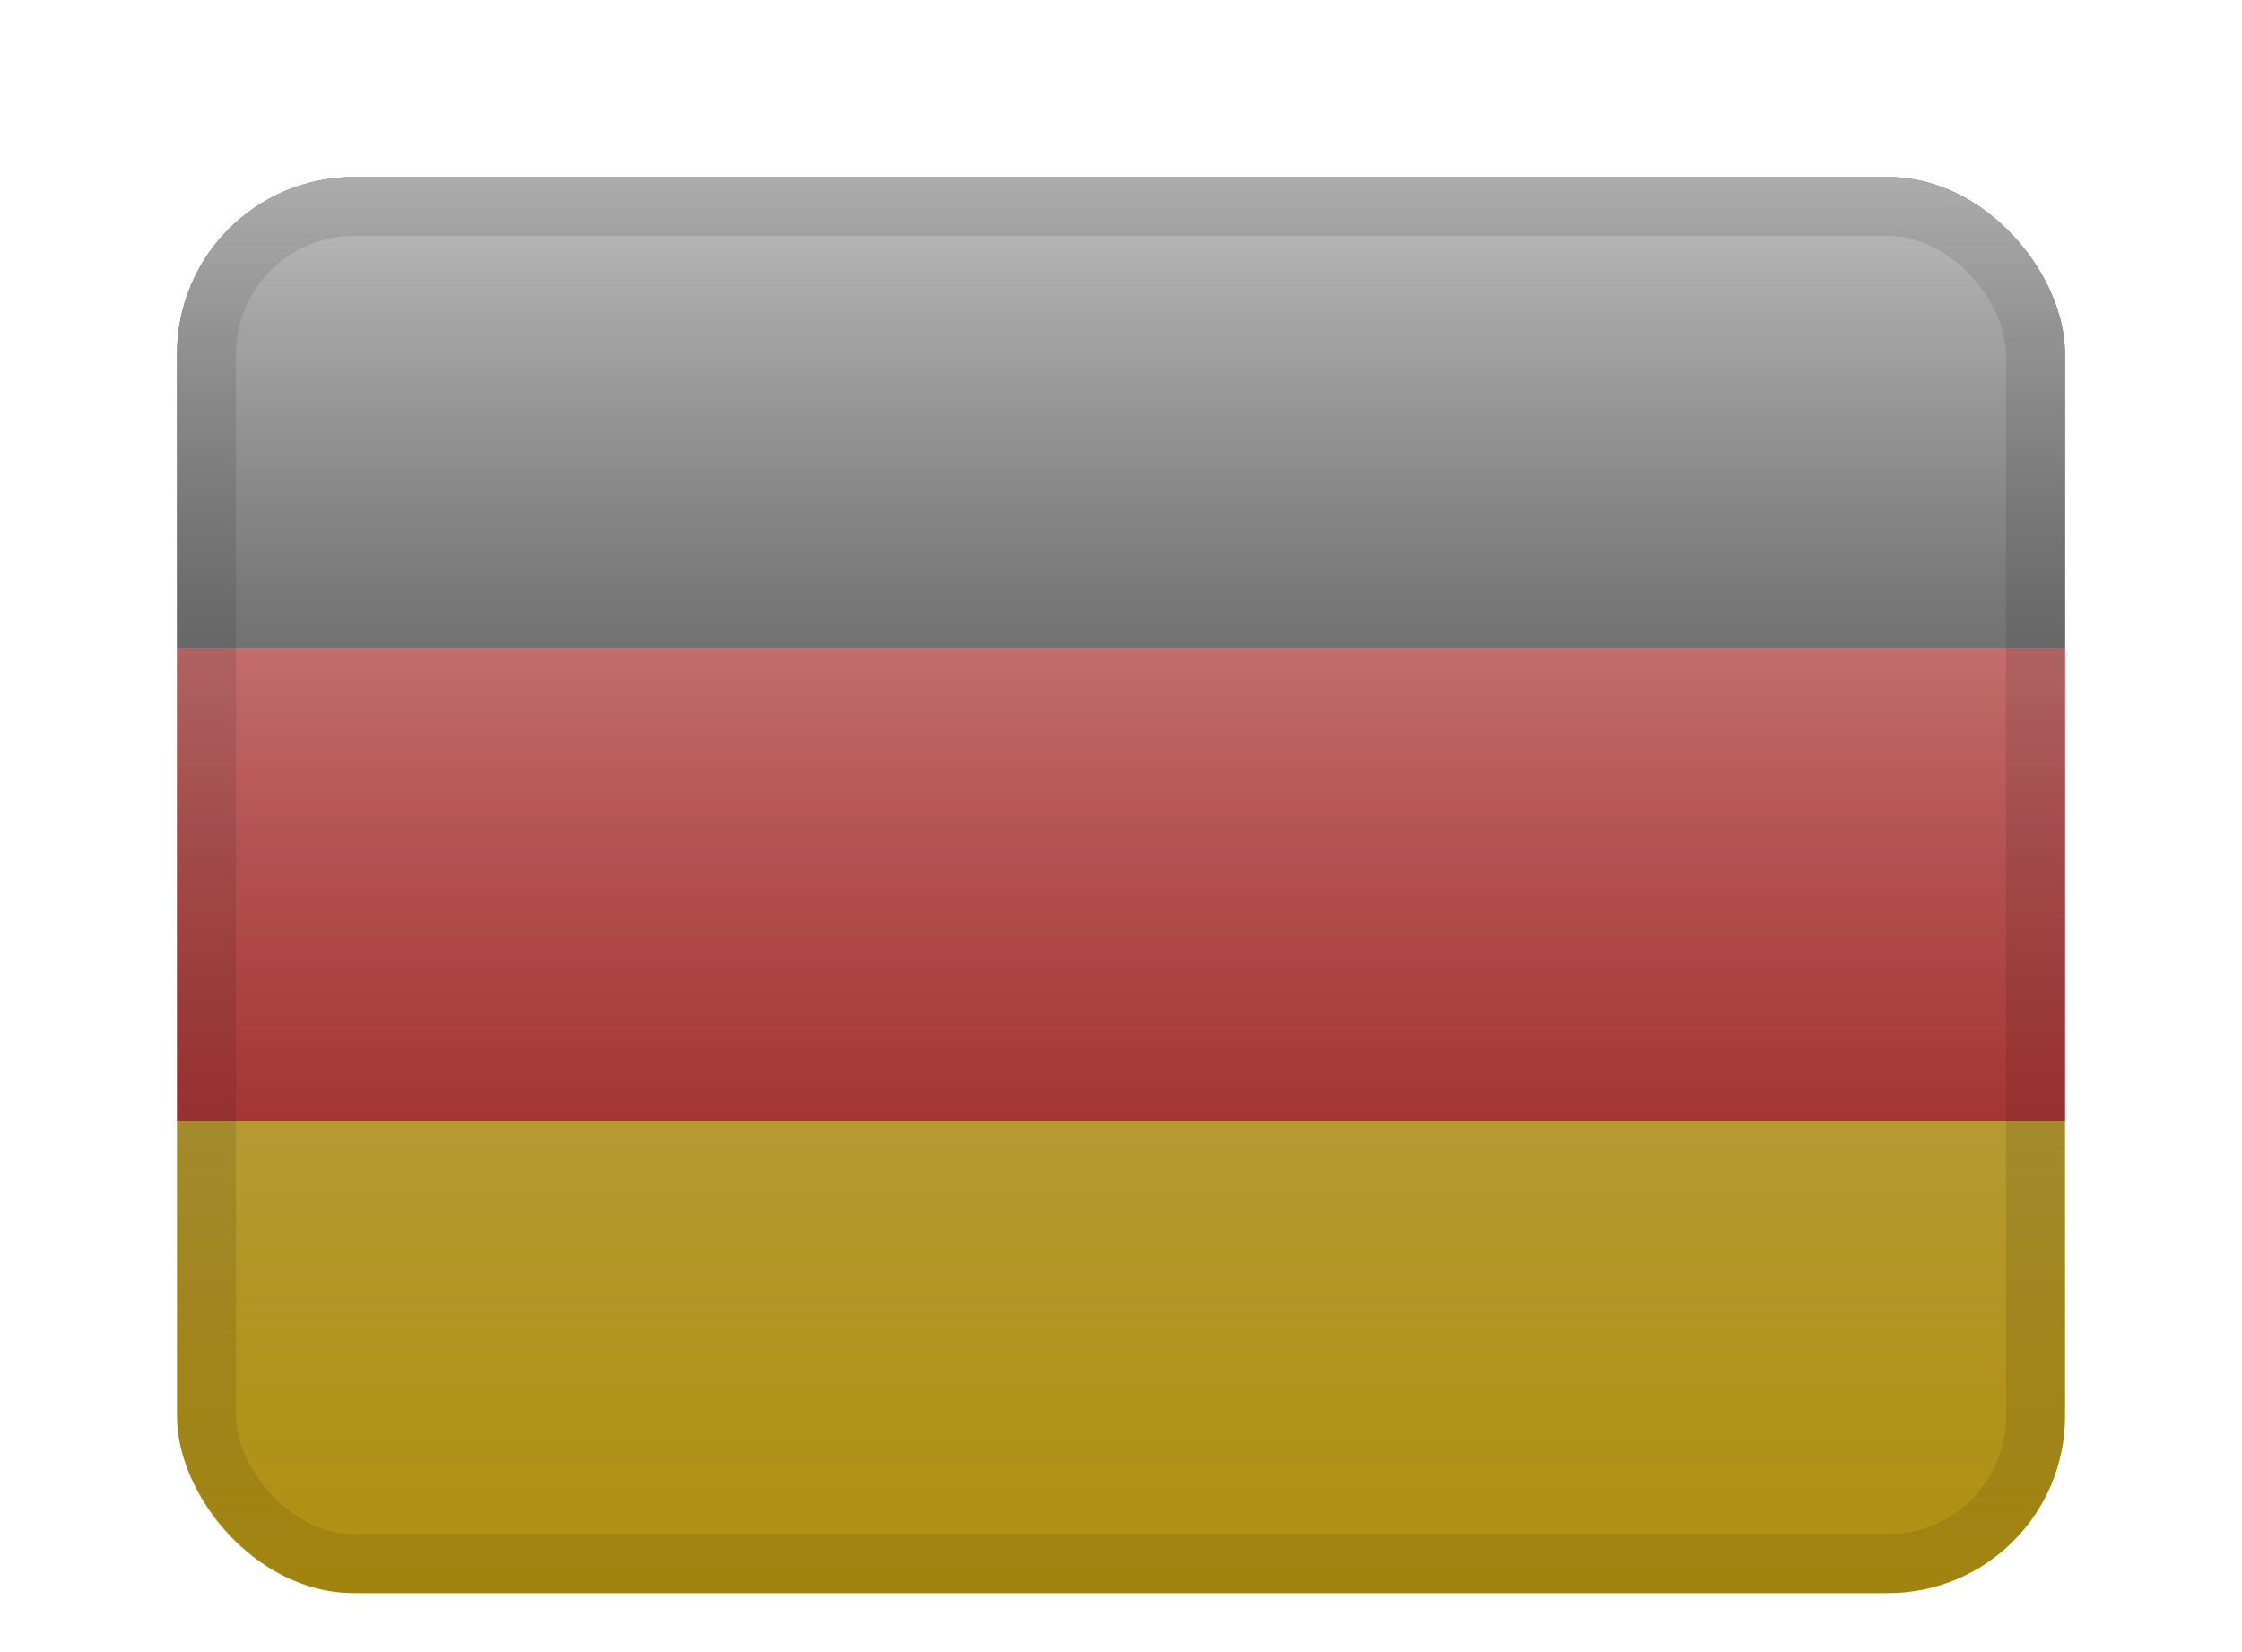
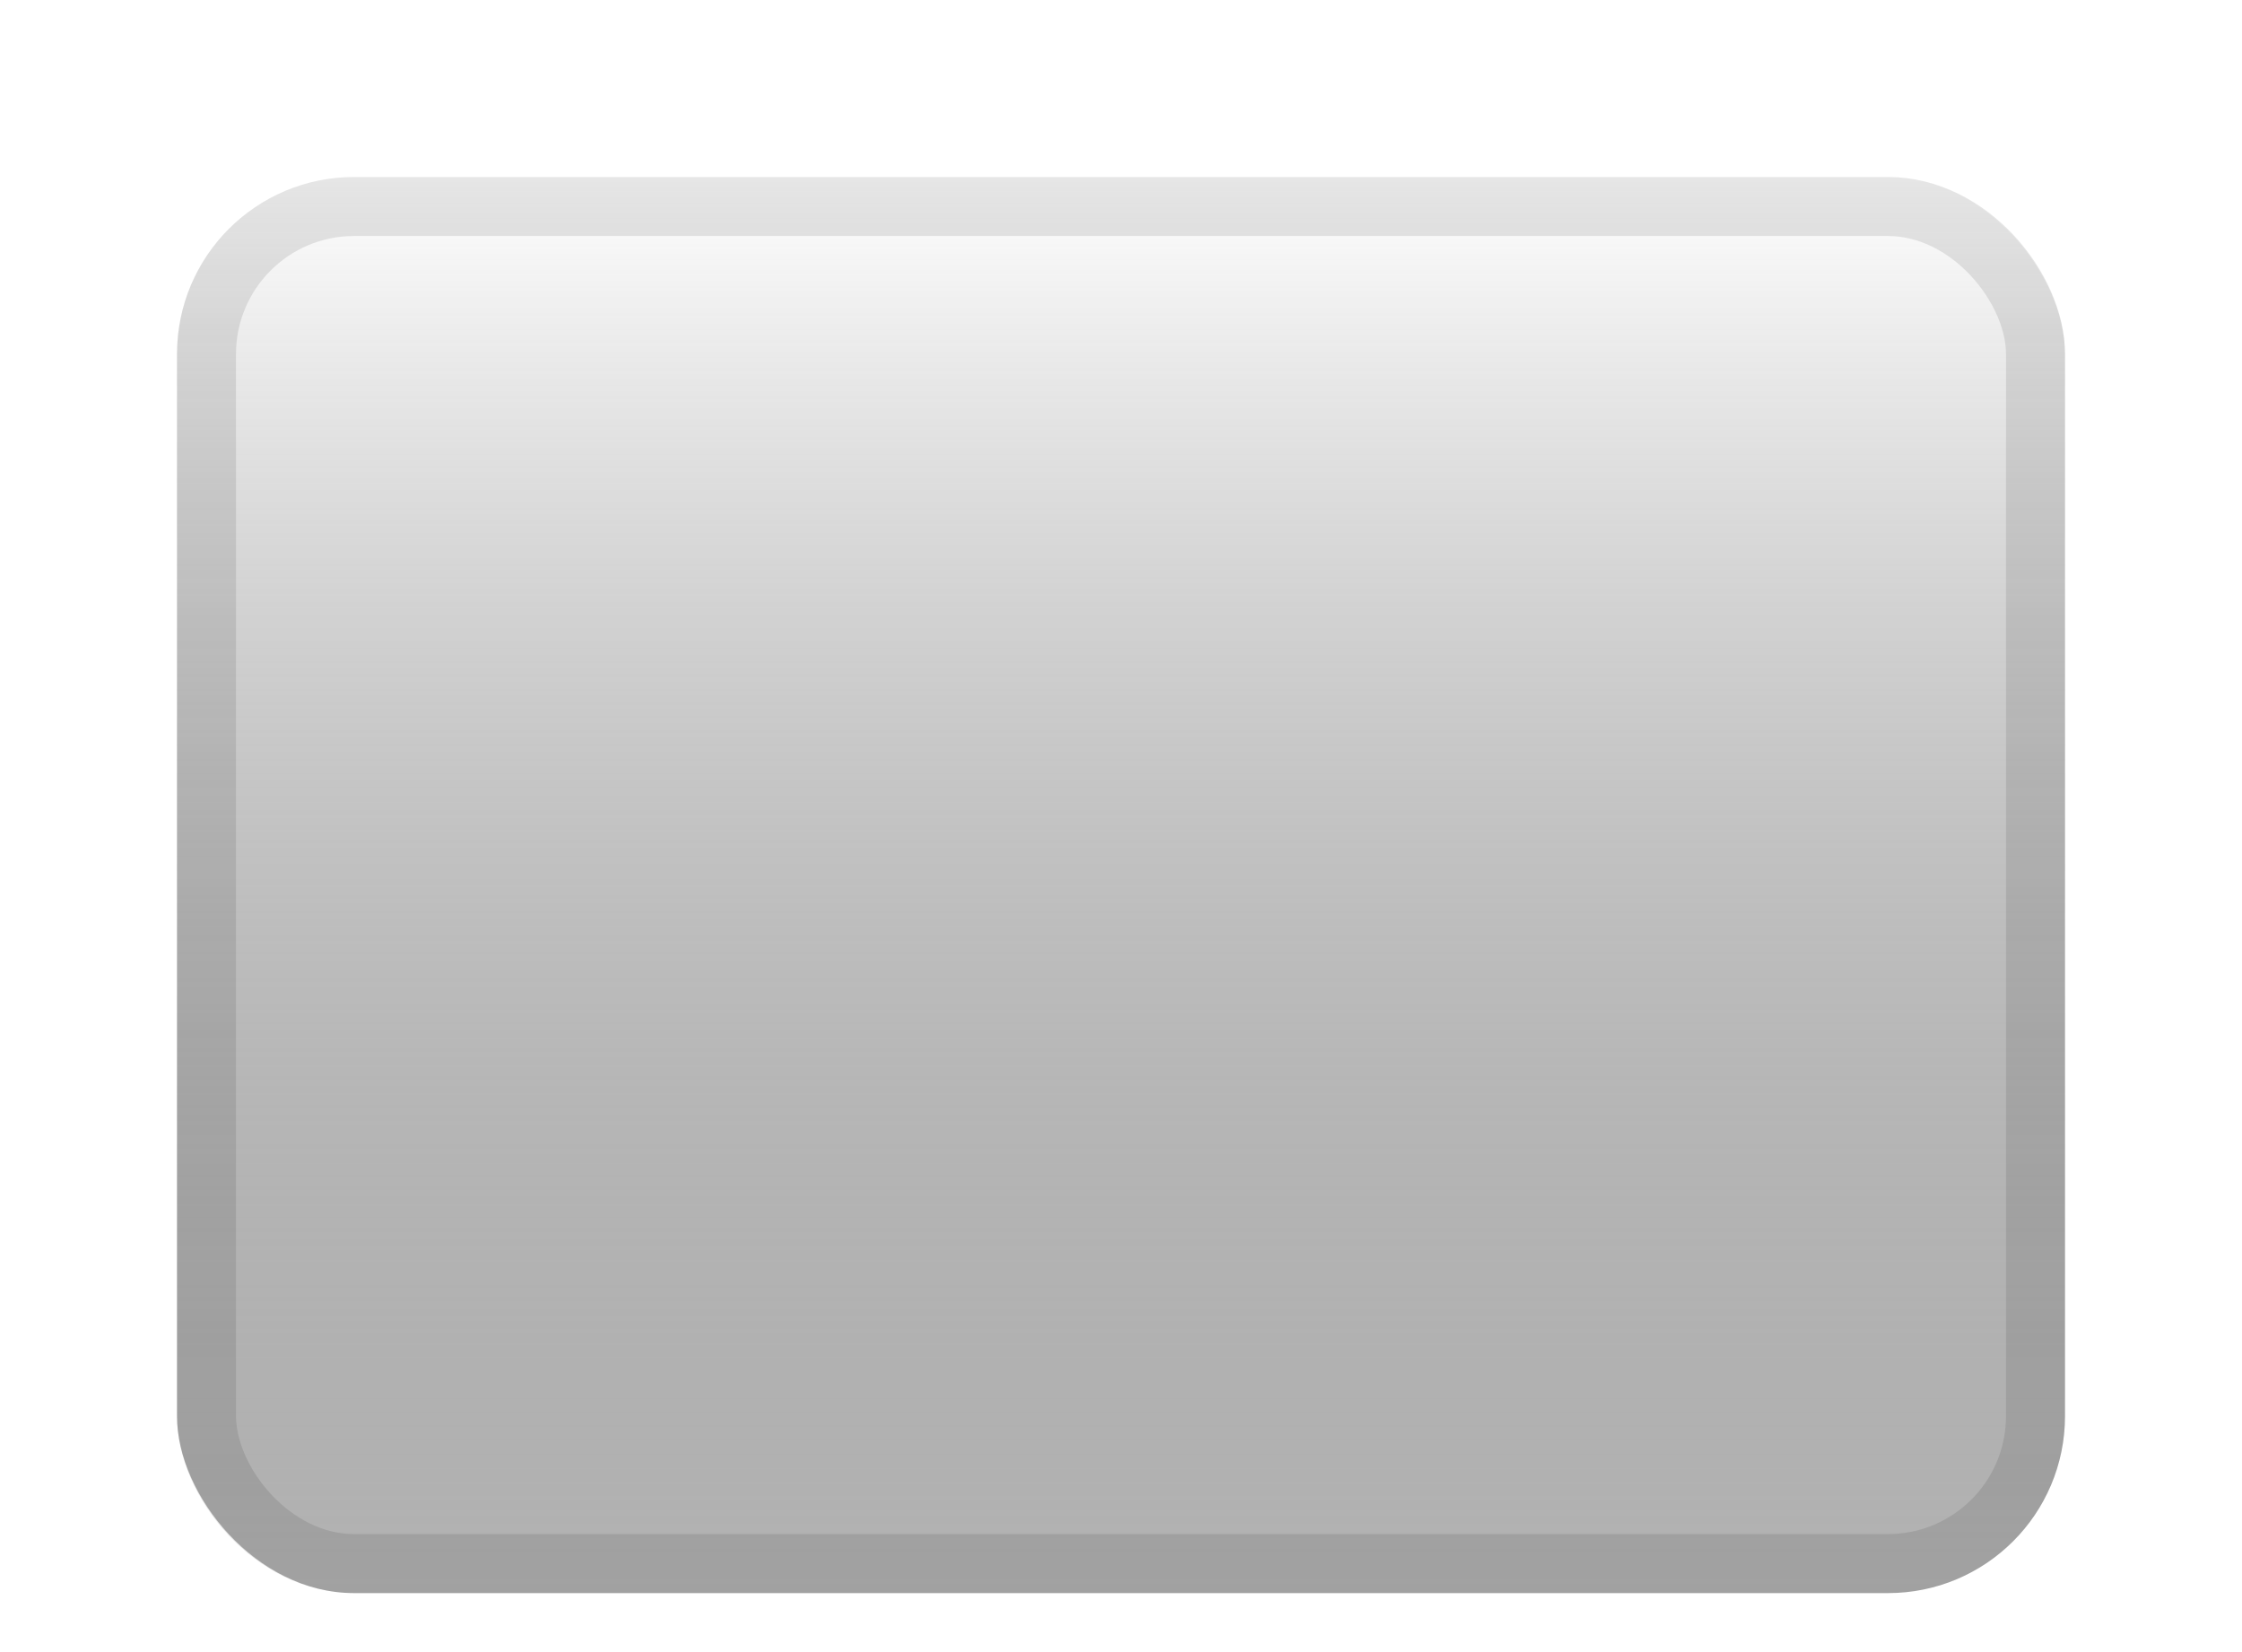
<svg xmlns="http://www.w3.org/2000/svg" width="38" height="28" viewBox="0 0 38 28" fill="none">
  <g filter="url(#filter0_d_1_1805)">
    <g clip-path="url(#clip0_1_1805)">
      <g clip-path="url(#clip1_1_1805)">
        <rect width="32" height="24" transform="translate(3 1)" fill="white" />
        <path fill-rule="evenodd" clip-rule="evenodd" d="M3 17H35V25H3V17Z" fill="#FFD018" />
-         <path fill-rule="evenodd" clip-rule="evenodd" d="M3 9H35V17H3V9Z" fill="#E31D1C" />
+         <path fill-rule="evenodd" clip-rule="evenodd" d="M3 9H35H3V9Z" fill="#E31D1C" />
        <path fill-rule="evenodd" clip-rule="evenodd" d="M3 1H35V9H3V1Z" fill="#272727" />
      </g>
      <rect x="3" y="1" width="32" height="24" fill="url(#paint0_linear_1_1805)" style="mix-blend-mode:overlay" />
    </g>
    <rect x="3.5" y="1.5" width="31" height="23" rx="2.5" stroke="black" stroke-opacity="0.1" style="mix-blend-mode:multiply" />
  </g>
  <defs>
    <filter id="filter0_d_1_1805" x="0" y="0" width="38" height="30" filterUnits="userSpaceOnUse" color-interpolation-filters="sRGB">
      <feFlood flood-opacity="0" result="BackgroundImageFix" />
      <feColorMatrix in="SourceAlpha" type="matrix" values="0 0 0 0 0 0 0 0 0 0 0 0 0 0 0 0 0 0 127 0" result="hardAlpha" />
      <feOffset dy="2" />
      <feGaussianBlur stdDeviation="1.5" />
      <feColorMatrix type="matrix" values="0 0 0 0 0 0 0 0 0 0 0 0 0 0 0 0 0 0 0.1 0" />
      <feBlend mode="normal" in2="BackgroundImageFix" result="effect1_dropShadow_1_1805" />
      <feBlend mode="normal" in="SourceGraphic" in2="effect1_dropShadow_1_1805" result="shape" />
    </filter>
    <linearGradient id="paint0_linear_1_1805" x1="19" y1="1" x2="19" y2="25" gradientUnits="userSpaceOnUse">
      <stop stop-color="white" stop-opacity="0.7" />
      <stop offset="1" stop-opacity="0.3" />
    </linearGradient>
    <clipPath id="clip0_1_1805">
      <rect x="3" y="1" width="32" height="24" rx="3" fill="white" />
    </clipPath>
    <clipPath id="clip1_1_1805">
-       <rect width="32" height="24" fill="white" transform="translate(3 1)" />
-     </clipPath>
+       </clipPath>
  </defs>
</svg>